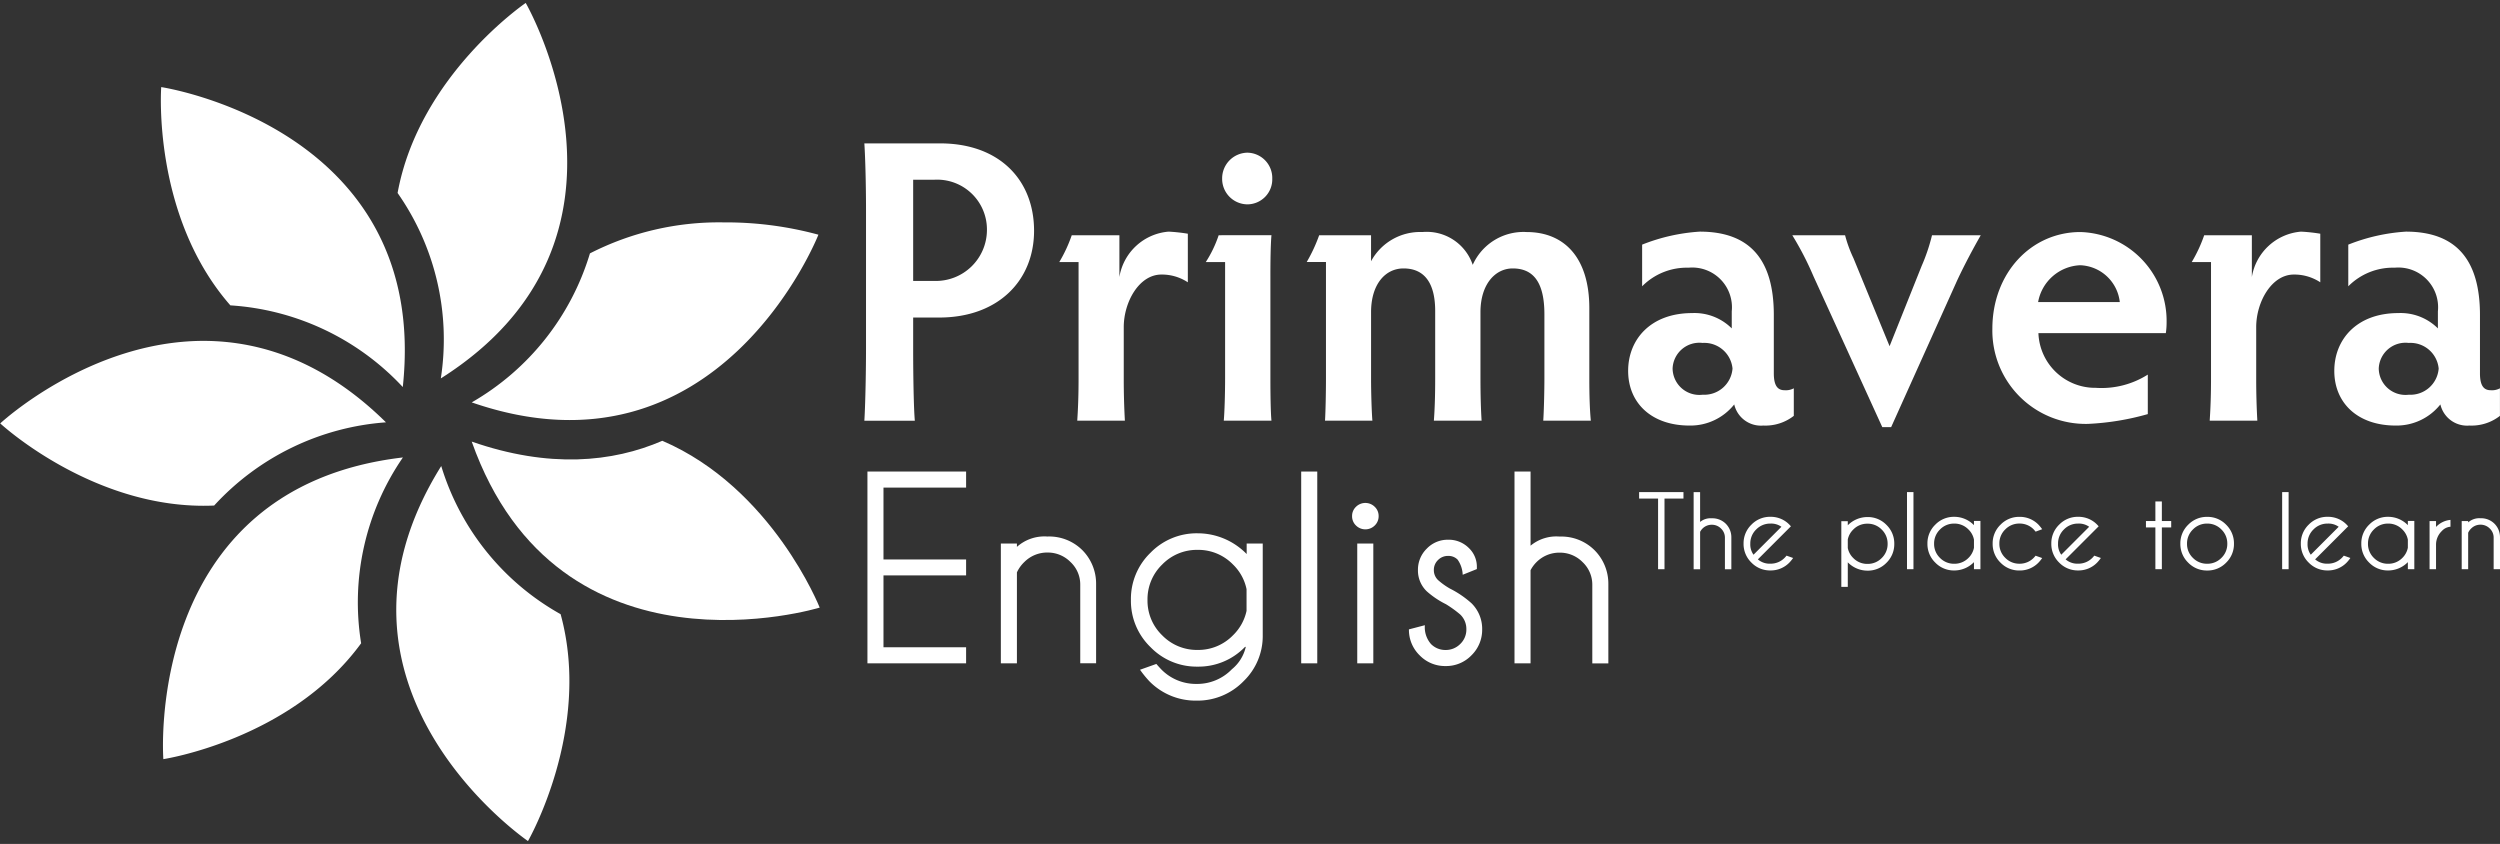
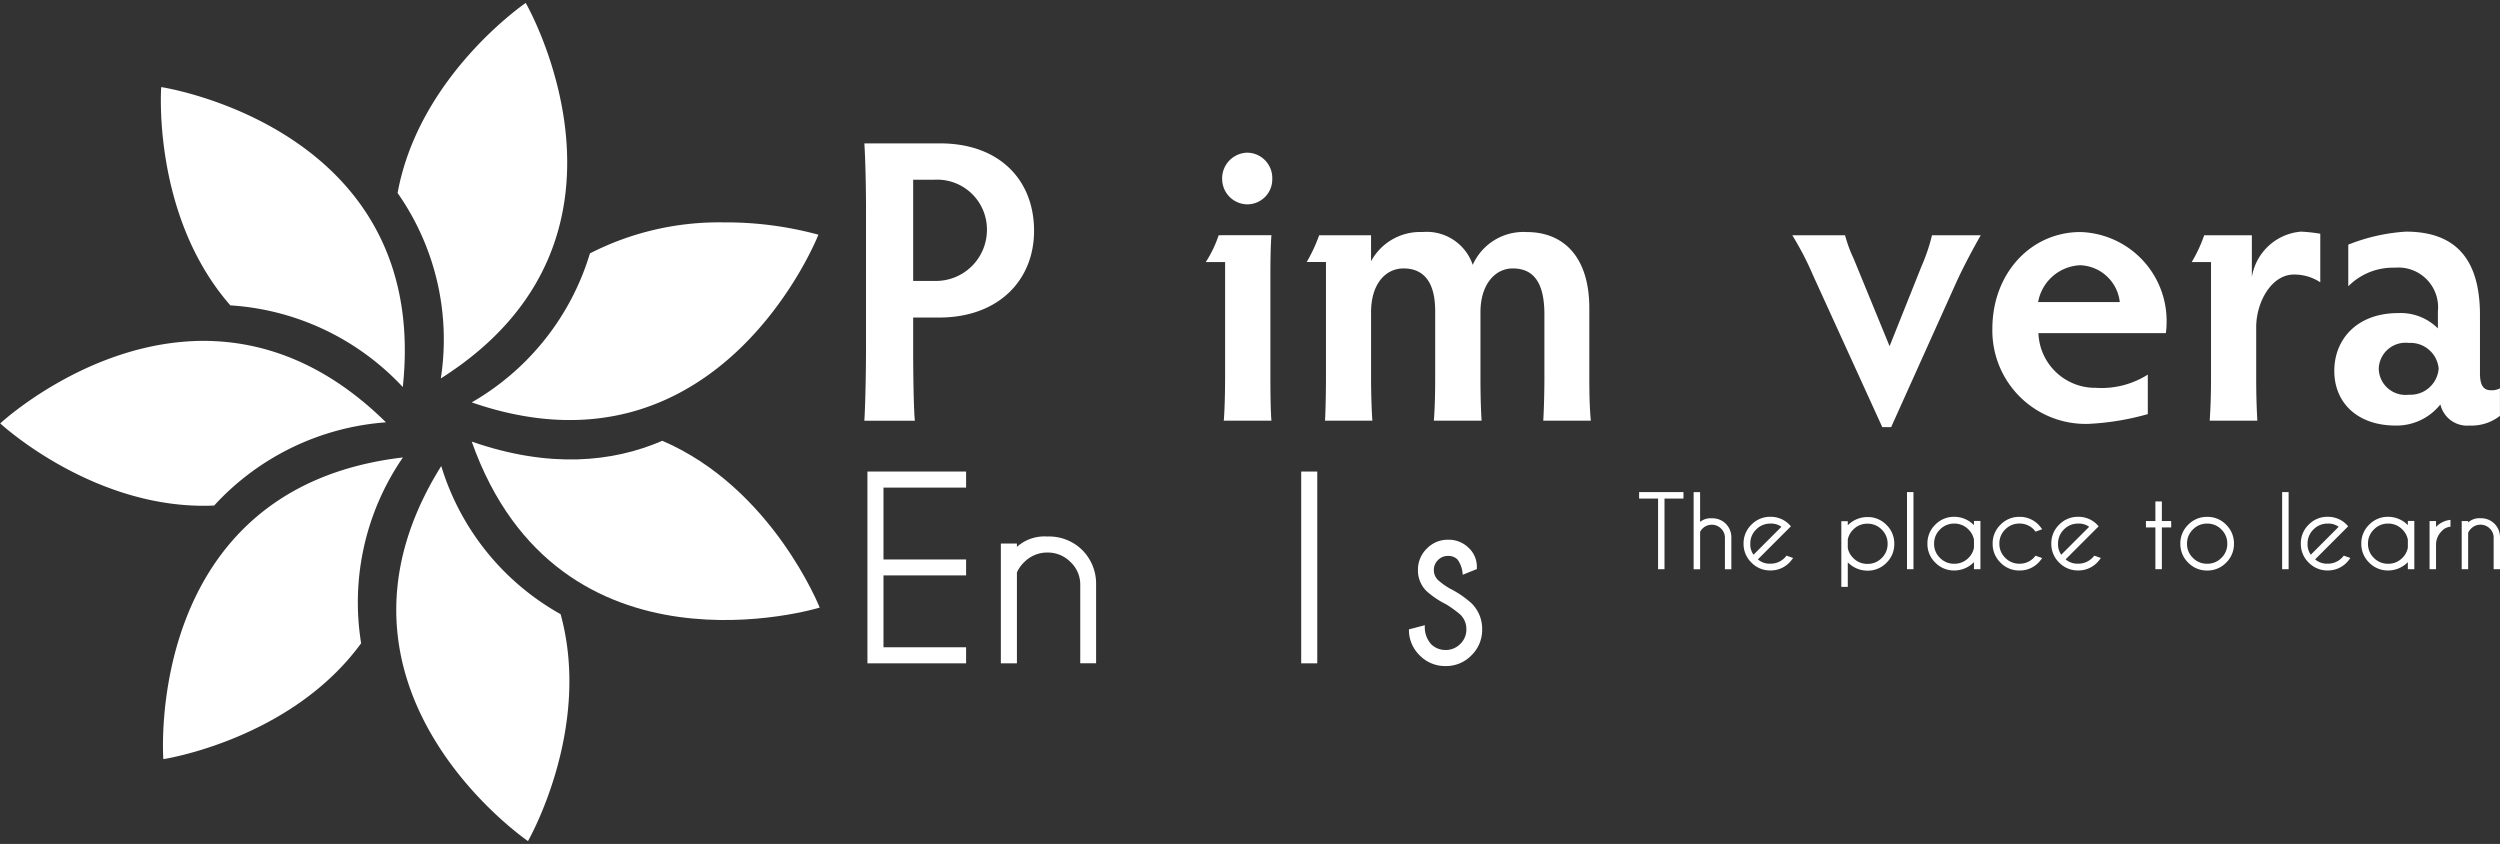
<svg xmlns="http://www.w3.org/2000/svg" width="150" height="50.638" viewBox="0 0 150 50.638">
  <rect x="0" y="0" width="150" height="50.638" fill="#333333" stroke="none" />
  <g transform="translate(0 0)" style="isolation:isolate">
    <g transform="translate(98.347 29.526)">
      <path d="M-23.69-69.787v4.239h-.385v-4.239h-1.138v-.388h2.661v.388Z" transform="translate(25.213 70.175)" fill="#fff" />
      <path d="M0-76.592H.388V-74.8a.975.975,0,0,1,.7-.22,1.136,1.136,0,0,1,.841.326,1.145,1.145,0,0,1,.334.818v1.913H1.877v-1.889a.745.745,0,0,0-.233-.552.764.764,0,0,0-.554-.229.774.774,0,0,0-.555.226.776.776,0,0,0-.146.2v2.246H0Z" transform="translate(3.271 76.592)" fill="#fff" />
      <path d="M-35.317-42.855a1.057,1.057,0,0,0-.662-.192,1.163,1.163,0,0,0-.851.353,1.159,1.159,0,0,0-.354.853,1.057,1.057,0,0,0,.193.662ZM-36.73-40.9a1.076,1.076,0,0,0,.751.259,1.169,1.169,0,0,0,.854-.351c.031-.031.069-.074.116-.131l.394.14a2.233,2.233,0,0,1-.223.275,1.556,1.556,0,0,1-1.141.473,1.549,1.549,0,0,1-1.137-.471,1.553,1.553,0,0,1-.472-1.14,1.549,1.549,0,0,1,.472-1.137,1.548,1.548,0,0,1,1.137-.471,1.563,1.563,0,0,1,1,.342c.047.039.094.081.14.128l.092.1-.235.235Z" transform="translate(43.855 44.936)" fill="#fff" />
      <path d="M-6.029-45.689v.516a1.147,1.147,0,0,0,.327.6,1.163,1.163,0,0,0,.854.354,1.166,1.166,0,0,0,.855-.352,1.16,1.16,0,0,0,.354-.853,1.164,1.164,0,0,0-.354-.854,1.164,1.164,0,0,0-.855-.354,1.163,1.163,0,0,0-.854.354,1.146,1.146,0,0,0-.327.595m-.388-1.1h.388v.247a1.659,1.659,0,0,1,1.181-.494,1.551,1.551,0,0,1,1.139.47,1.551,1.551,0,0,1,.47,1.138,1.553,1.553,0,0,1-.47,1.137,1.549,1.549,0,0,1-1.139.471,1.649,1.649,0,0,1-1.181-.5v1.474h-.388Z" transform="translate(18.549 48.527)" fill="#fff" />
      <rect width="0.388" height="4.626" transform="translate(16.461 4.626) rotate(180)" fill="#fff" />
      <path d="M-43.437-20.786v-.485a1.146,1.146,0,0,0-.33-.61,1.164,1.164,0,0,0-.854-.354,1.165,1.165,0,0,0-.854.354,1.165,1.165,0,0,0-.354.854,1.155,1.155,0,0,0,.354.852,1.17,1.17,0,0,0,.854.351,1.169,1.169,0,0,0,.854-.351,1.161,1.161,0,0,0,.33-.611m.388,1.288h-.388v-.424a1.647,1.647,0,0,1-1.184.5,1.55,1.55,0,0,1-1.137-.471,1.549,1.549,0,0,1-.471-1.137,1.552,1.552,0,0,1,.471-1.14,1.549,1.549,0,0,1,1.137-.471,1.647,1.647,0,0,1,1.184.5v-.253h.388Z" transform="translate(63.528 24.124)" fill="#fff" />
      <path d="M-40.113-12.369l.394.14a2.225,2.225,0,0,1-.222.274,1.556,1.556,0,0,1-1.141.473,1.55,1.55,0,0,1-1.137-.471,1.553,1.553,0,0,1-.472-1.14,1.55,1.55,0,0,1,.472-1.137,1.549,1.549,0,0,1,1.137-.471,1.56,1.56,0,0,1,1.141.47,2.7,2.7,0,0,1,.222.272l-.394.146c-.047-.057-.085-.1-.116-.135a1.17,1.17,0,0,0-.854-.351,1.163,1.163,0,0,0-.851.352,1.159,1.159,0,0,0-.354.853,1.158,1.158,0,0,0,.354.853,1.163,1.163,0,0,0,.851.352,1.168,1.168,0,0,0,.854-.351c.031-.031.069-.074.116-.131" transform="translate(63.903 16.186)" fill="#fff" />
      <path d="M-35.317-42.855a1.057,1.057,0,0,0-.662-.192,1.163,1.163,0,0,0-.851.353,1.159,1.159,0,0,0-.354.853,1.057,1.057,0,0,0,.193.662ZM-36.73-40.9a1.076,1.076,0,0,0,.751.259,1.169,1.169,0,0,0,.854-.351c.031-.031.069-.074.116-.131l.394.14a2.233,2.233,0,0,1-.223.275,1.556,1.556,0,0,1-1.141.473,1.549,1.549,0,0,1-1.137-.471,1.553,1.553,0,0,1-.472-1.14,1.549,1.549,0,0,1,.472-1.137,1.548,1.548,0,0,1,1.137-.471,1.563,1.563,0,0,1,1,.342c.047.039.094.081.14.128l.092.1-.235.235Z" transform="translate(62.32 44.936)" fill="#fff" />
      <path d="M-8.734-46.667v-1.175h.388v1.175h.561v.384h-.561v2.505h-.388v-2.505H-9.3v-.384Z" transform="translate(39.71 48.403)" fill="#fff" />
      <path d="M-11.725-40.014a1.164,1.164,0,0,0-.354.854,1.154,1.154,0,0,0,.354.851,1.169,1.169,0,0,0,.855.351,1.168,1.168,0,0,0,.854-.351,1.153,1.153,0,0,0,.354-.851,1.163,1.163,0,0,0-.354-.854,1.164,1.164,0,0,0-.854-.354,1.165,1.165,0,0,0-.855.354m.855-.757a1.547,1.547,0,0,1,1.138.471,1.555,1.555,0,0,1,.47,1.14,1.552,1.552,0,0,1-.47,1.137,1.548,1.548,0,0,1-1.138.471,1.55,1.55,0,0,1-1.137-.471,1.55,1.55,0,0,1-.472-1.137,1.553,1.553,0,0,1,.472-1.14,1.549,1.549,0,0,1,1.137-.471" transform="translate(44.953 42.257)" fill="#fff" />
      <rect width="0.388" height="4.626" transform="translate(38.97 4.626) rotate(180)" fill="#fff" />
      <path d="M-35.317-42.855a1.057,1.057,0,0,0-.662-.192,1.163,1.163,0,0,0-.851.353,1.159,1.159,0,0,0-.354.853,1.057,1.057,0,0,0,.193.662ZM-36.73-40.9a1.076,1.076,0,0,0,.751.259,1.169,1.169,0,0,0,.854-.351c.031-.031.069-.074.116-.131l.394.14a2.233,2.233,0,0,1-.223.275,1.556,1.556,0,0,1-1.141.473,1.549,1.549,0,0,1-1.137-.471,1.553,1.553,0,0,1-.472-1.14,1.549,1.549,0,0,1,.472-1.137,1.548,1.548,0,0,1,1.137-.471,1.563,1.563,0,0,1,1,.342c.047.039.094.081.14.128l.092.1-.235.235Z" transform="translate(77.291 44.936)" fill="#fff" />
      <path d="M-43.437-20.786v-.485a1.146,1.146,0,0,0-.33-.61,1.164,1.164,0,0,0-.854-.354,1.165,1.165,0,0,0-.854.354,1.165,1.165,0,0,0-.354.854,1.155,1.155,0,0,0,.354.852,1.17,1.17,0,0,0,.854.351,1.169,1.169,0,0,0,.854-.351,1.161,1.161,0,0,0,.33-.611m.388,1.288h-.388v-.424a1.647,1.647,0,0,1-1.184.5,1.55,1.55,0,0,1-1.137-.471,1.549,1.549,0,0,1-.471-1.137,1.552,1.552,0,0,1,.471-1.14,1.549,1.549,0,0,1,1.137-.471,1.647,1.647,0,0,1,1.184.5v-.253h.388Z" transform="translate(89.561 24.124)" fill="#fff" />
      <path d="M0-47.771H.388v.354a1.354,1.354,0,0,1,.867-.424v.412a.761.761,0,0,0-.513.251,1.134,1.134,0,0,0-.354.808v1.489H0Z" transform="translate(47.427 49.508)" fill="#fff" />
      <path d="M-6.029-35.461v2.194h-.388v-2.89h.388v.082a1,1,0,0,1,.736-.25A1.136,1.136,0,0,1-4.453-36a1.145,1.145,0,0,1,.334.818v1.913H-4.5v-1.889a.742.742,0,0,0-.235-.552.768.768,0,0,0-.555-.229.774.774,0,0,0-.555.226.817.817,0,0,0-.18.25" transform="translate(55.772 37.894)" fill="#fff" />
    </g>
    <g transform="translate(52.045 28.293)">
      <path d="M-92.1-190.517v.964h-4.957v4.311H-92.1v.956h-4.957v4.312H-92.1v.964h-5.92v-11.507Z" transform="translate(98.021 190.517)" fill="#fff" />
      <path d="M-15-88.21v5.458h-.964v-7.188H-15v.2a2.479,2.479,0,0,1,1.829-.622,2.823,2.823,0,0,1,2.091.812,2.846,2.846,0,0,1,.831,2.034v4.759H-11.2v-4.7a1.847,1.847,0,0,0-.584-1.374,1.913,1.913,0,0,0-1.381-.57,1.928,1.928,0,0,0-1.382.562A2.032,2.032,0,0,0-15-88.21" transform="translate(23.97 94.26)" fill="#fff" />
-       <path d="M-107.925-107.233a2.855,2.855,0,0,0-.812-1.48,2.9,2.9,0,0,0-2.125-.88,2.9,2.9,0,0,0-2.125.88,2.9,2.9,0,0,0-.881,2.125,2.883,2.883,0,0,0,.881,2.122,2.9,2.9,0,0,0,2.125.877,2.9,2.9,0,0,0,2.125-.88,2.885,2.885,0,0,0,.812-1.465Zm-.046,3.454-.053.015a3.867,3.867,0,0,1-2.839,1.177,3.854,3.854,0,0,1-2.827-1.173,3.853,3.853,0,0,1-1.173-2.827,3.85,3.85,0,0,1,1.173-2.831,3.861,3.861,0,0,1,2.827-1.169,4.109,4.109,0,0,1,2.945,1.245v-.63h.964v5.5a3.757,3.757,0,0,1-1.146,2.755,3.848,3.848,0,0,1-2.824,1.169,3.881,3.881,0,0,1-2.839-1.169,6.406,6.406,0,0,1-.554-.683l.979-.349q.175.2.289.319a2.9,2.9,0,0,0,2.125.88,2.888,2.888,0,0,0,2.118-.88,2.418,2.418,0,0,0,.835-1.344" transform="translate(130.673 114.292)" fill="#fff" />
      <rect width="0.964" height="11.507" transform="translate(26.991 11.507) rotate(180)" fill="#fff" />
-       <path d="M1856.514,1009.488h-.964V1002.3h.964Zm.084-9.393a.755.755,0,0,1,.235.558.763.763,0,0,1-.235.566.8.8,0,0,1-1.123,0,.763.763,0,0,1-.235-.566.754.754,0,0,1,.235-.558.8.8,0,0,1,1.123,0" transform="translate(-1826.16 -997.981)" fill="#fff" />
      <path d="M-34.358-57.711a5.2,5.2,0,0,1-1.139-.767,1.723,1.723,0,0,1-.532-1.275A1.761,1.761,0,0,1-35.5-61.04a1.733,1.733,0,0,1,1.275-.535,1.7,1.7,0,0,1,1.253.5,1.547,1.547,0,0,1,.478,1.116v.144l-.85.342a1.679,1.679,0,0,0-.308-.911.768.768,0,0,0-.573-.22.825.825,0,0,0-.6.247.815.815,0,0,0-.25.6.819.819,0,0,0,.25.6,4.229,4.229,0,0,0,.706.508,5.868,5.868,0,0,1,1.305.888,2.149,2.149,0,0,1,.638,1.556,2.135,2.135,0,0,1-.641,1.564,2.107,2.107,0,0,1-1.552.645,2.117,2.117,0,0,1-1.56-.645,2.126,2.126,0,0,1-.641-1.556l.956-.25a1.528,1.528,0,0,0,.365,1.127,1.206,1.206,0,0,0,.88.36,1.21,1.21,0,0,0,.877-.36,1.189,1.189,0,0,0,.368-.884,1.2,1.2,0,0,0-.364-.88,6.626,6.626,0,0,0-.873-.63" transform="translate(69.061 65.666)" fill="#fff" />
-       <path d="M0-190.517H.964v4.448a2.422,2.422,0,0,1,1.746-.547A2.823,2.823,0,0,1,4.8-185.8a2.846,2.846,0,0,1,.831,2.034v4.759H4.668v-4.7a1.854,1.854,0,0,0-.581-1.374,1.9,1.9,0,0,0-1.378-.57,1.927,1.927,0,0,0-1.382.562,1.957,1.957,0,0,0-.364.493v5.587H0Z" transform="translate(38.825 190.517)" fill="#fff" />
    </g>
    <g transform="translate(51.861 8.603)">
      <path d="M0,10.183c.732-.05,2.363-.1,4.01-.1H12.3c1.647,0,3.594.05,4.343.1V7.154c-.749.067-2.7.1-4.343.1H10.449V5.69C10.449,2.18,8.253,0,5.241,0,2.213,0,0,2.063,0,5.64ZM2.18,7.254V5.973A2.988,2.988,0,0,1,5.224,2.828,3.064,3.064,0,0,1,8.253,5.973V7.254Z" transform="translate(10.183) rotate(90)" fill="#fff" />
-       <path d="M2.722,4.106H.216V6.965a8.591,8.591,0,0,1,1.611.749V6.556H8.87c.817,0,1.645.023,2.473.079V3.777c-.828.045-1.656.068-2.473.068H5.728c-1.5,0-3.153-.919-3.153-2.257A2.83,2.83,0,0,1,3.04,0H.125A10.258,10.258,0,0,0,0,1.157,3.261,3.261,0,0,0,2.722,4.106Z" transform="translate(19.409 5.295) rotate(90)" fill="#fff" />
      <path d="M1.56,3.007A1.527,1.527,0,0,0,3.1,1.5,1.5,1.5,0,0,0,1.56,0,1.517,1.517,0,0,0,0,1.5,1.541,1.541,0,0,0,1.56,3.007Zm3.393.209a7.107,7.107,0,0,1,1.608.772V2.83h7.011c.852,0,1.994.032,2.508.08V.048c-.466.048-1.608.064-2.508.064H7.429C6.56.113,5.515.1,4.952.048Z" transform="translate(24.475 0.558) rotate(90)" fill="#fff" />
      <path d="M1.969,7.086A2.914,2.914,0,0,0,0,10.108a3.346,3.346,0,0,0,1.754,3.079H.192V16.3a9.476,9.476,0,0,1,1.607.747V15.892H8.817c.8,0,1.947.023,2.5.057V13.107c-.555.045-1.7.079-2.5.079H4.81c-1.7,0-2.626-.872-2.626-1.947,0-1.324.973-1.9,2.547-1.9H8.817c.928,0,1.777.023,2.5.079V6.554c-.7.045-1.573.068-2.5.068H4.81c-1.675,0-2.626-.883-2.626-1.936,0-1.234.826-1.9,2.75-1.9H8.817c.634,0,1.777.023,2.5.068V0c-.679.068-1.607.091-2.5.091H4.561C1.573.091,0,1.562,0,3.86A3.335,3.335,0,0,0,1.969,7.086Z" transform="translate(43.589 5.319) rotate(90)" fill="#fff" />
-       <path d="M.78,9.1h2.5A3.77,3.77,0,0,1,2.164,6.318,2.384,2.384,0,0,1,4.782,3.723H5.806A3.168,3.168,0,0,0,4.887,6.1c0,2.478,1.571,3.839,3.467,3.839,1.943,0,3.281-1.419,3.281-3.677a3.356,3.356,0,0,0-1.268-2.688,1.645,1.645,0,0,0,1.268-1.745A2.767,2.767,0,0,0,11.053,0H9.4a1,1,0,0,1,.116.547c0,.361-.186.652-1.012.652H5c-3.281,0-5,1.4-5,4.444A11.233,11.233,0,0,0,.78,9.1ZM8.214,7.272a1.607,1.607,0,0,1-1.536-1.8A1.7,1.7,0,0,1,8.214,3.677,1.7,1.7,0,0,1,9.785,5.468,1.605,1.605,0,0,1,8.214,7.272Z" transform="translate(55.767 5.295) rotate(90)" fill="#fff" />
      <path d="M0,2.924a11.075,11.075,0,0,1,1.842.622L6.654,5.469,1.382,7.633A7.833,7.833,0,0,1,0,8.139v3.166a18.463,18.463,0,0,1,2.452-1.266l9.061-4.133v-.53l-8.8-3.96C1.819,1,.783.449,0,0Z" transform="translate(66.983 5.514) rotate(90)" fill="#fff" />
      <path d="M5.8,10.454a5.6,5.6,0,0,0,5.711-5.745,15.674,15.674,0,0,0-.587-3.581H8.554a5.187,5.187,0,0,1,.794,3.12A3.407,3.407,0,0,1,6.067,7.691V.046A4.319,4.319,0,0,0,5.411,0,5.335,5.335,0,0,0,0,5.169C0,8.14,2.475,10.454,5.8,10.454ZM1.992,5.192A2.482,2.482,0,0,1,4.2,2.809v4.9A2.684,2.684,0,0,1,1.992,5.192Z" transform="translate(78.135 5.319) rotate(90)" fill="#fff" />
      <path d="M2.722,4.106H.216V6.965a8.591,8.591,0,0,1,1.611.749V6.556H8.87c.817,0,1.645.023,2.473.079V3.777c-.828.045-1.656.068-2.473.068H5.728c-1.5,0-3.153-.919-3.153-2.257A2.83,2.83,0,0,1,3.04,0H.125A10.258,10.258,0,0,0,0,1.157,3.261,3.261,0,0,0,2.722,4.106Z" transform="translate(87.356 5.295) rotate(90)" fill="#fff" />
      <path d="M.78,9.1h2.5A3.77,3.77,0,0,1,2.164,6.318,2.384,2.384,0,0,1,4.782,3.723H5.806A3.168,3.168,0,0,0,4.887,6.1c0,2.478,1.571,3.839,3.467,3.839,1.943,0,3.281-1.419,3.281-3.677a3.356,3.356,0,0,0-1.268-2.688,1.645,1.645,0,0,0,1.268-1.745A2.767,2.767,0,0,0,11.053,0H9.4a1,1,0,0,1,.116.547c0,.361-.186.652-1.012.652H5c-3.281,0-5,1.4-5,4.444A11.233,11.233,0,0,0,.78,9.1ZM8.214,7.272a1.607,1.607,0,0,1-1.536-1.8A1.7,1.7,0,0,1,8.214,3.677,1.7,1.7,0,0,1,9.785,5.468,1.605,1.605,0,0,1,8.214,7.272Z" transform="translate(98.136 5.295) rotate(90)" fill="#fff" />
    </g>
    <g transform="translate(0 0)">
      <g transform="translate(26.797 23.053) rotate(-135)">
        <path d="M10.193,6.033A15.3,15.3,0,0,1,.492,0C-2.954,15.312,12.82,19.532,12.82,19.532S14.268,11.929,10.193,6.033Z" transform="translate(0 0)" fill="#fff" />
      </g>
      <g transform="translate(21.445 25.945) rotate(-135)">
        <path d="M10.781,0A15.478,15.478,0,0,1,0,3.85C9.82,16.04,22.975,6.327,22.975,6.327S17.927.474,10.781,0Z" transform="translate(0 0)" fill="#fff" />
      </g>
      <g transform="translate(23.144 20.422) rotate(89.841)">
        <path d="M4.918,23.144S10.182,17.5,9.882,10.322A15.512,15.512,0,0,1,4.918,0C1.247,3.7.023,7.5,0,10.9-.023,17.8,4.918,23.144,4.918,23.144Z" transform="translate(0 0)" fill="#fff" />
      </g>
      <g transform="translate(9.779 27.447)">
        <path d="M.126-132.111s7.647-1.164,11.867-6.953A15.337,15.337,0,0,1,14.5-150.213C-1.1-148.389.126-132.111.126-132.111Z" transform="translate(-0.104 150.213)" fill="#fff" />
      </g>
      <g transform="translate(31.505 50.638) rotate(-135)">
        <path d="M0,.246S2.011,7.714,8.241,11.256a15.273,15.273,0,0,1,11.351,1.222C16.062-2.793,0,.246,0,.246Z" transform="translate(0 0)" fill="#fff" />
      </g>
      <g transform="translate(42.457 43.181) rotate(-135)">
        <path d="M21.807,1.79C7.668-4.95,0,9.511,0,9.511s7.081,3.065,13.754.4C14.956,6.878,17.379,3.932,21.807,1.79Z" transform="translate(0 0)" fill="#fff" />
      </g>
      <g transform="translate(49.001 12.816) rotate(85.312)">
        <path d="M1.267,13.754a15.448,15.448,0,0,1,8.331,7.8C15.927,7.191,1.27,0,1.27,0a21.1,21.1,0,0,0-1.2,5.6A17,17,0,0,0,1.267,13.754Z" transform="translate(0 0)" fill="#fff" />
      </g>
    </g>
  </g>
</svg>